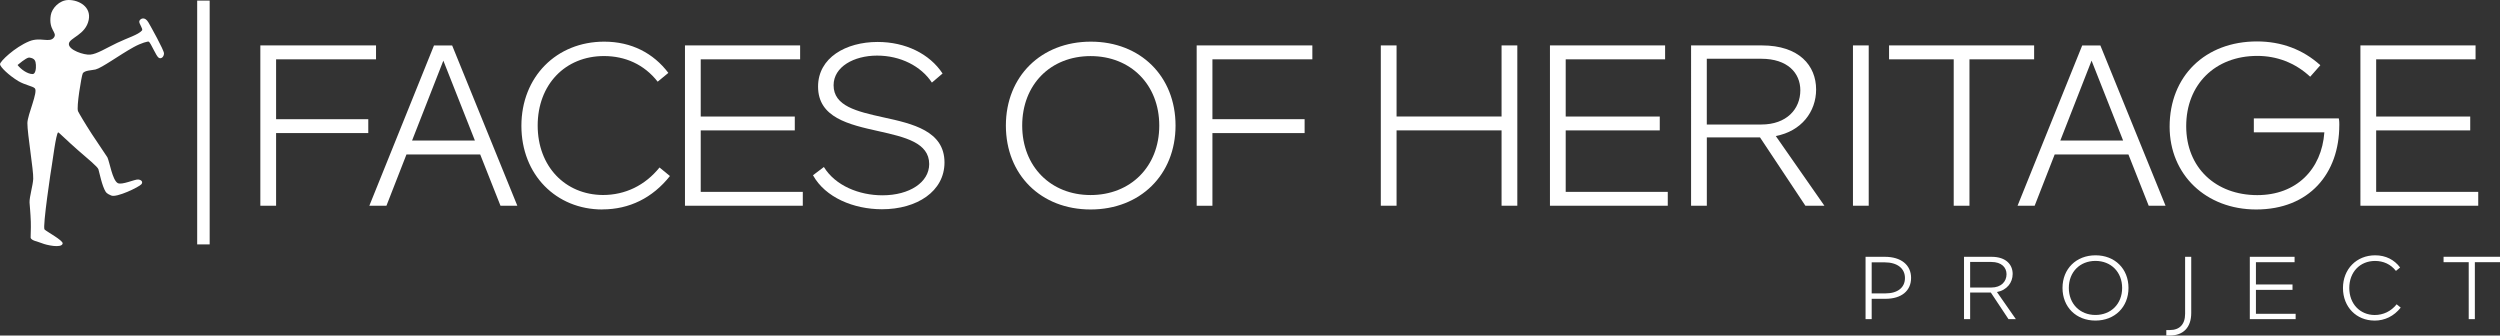
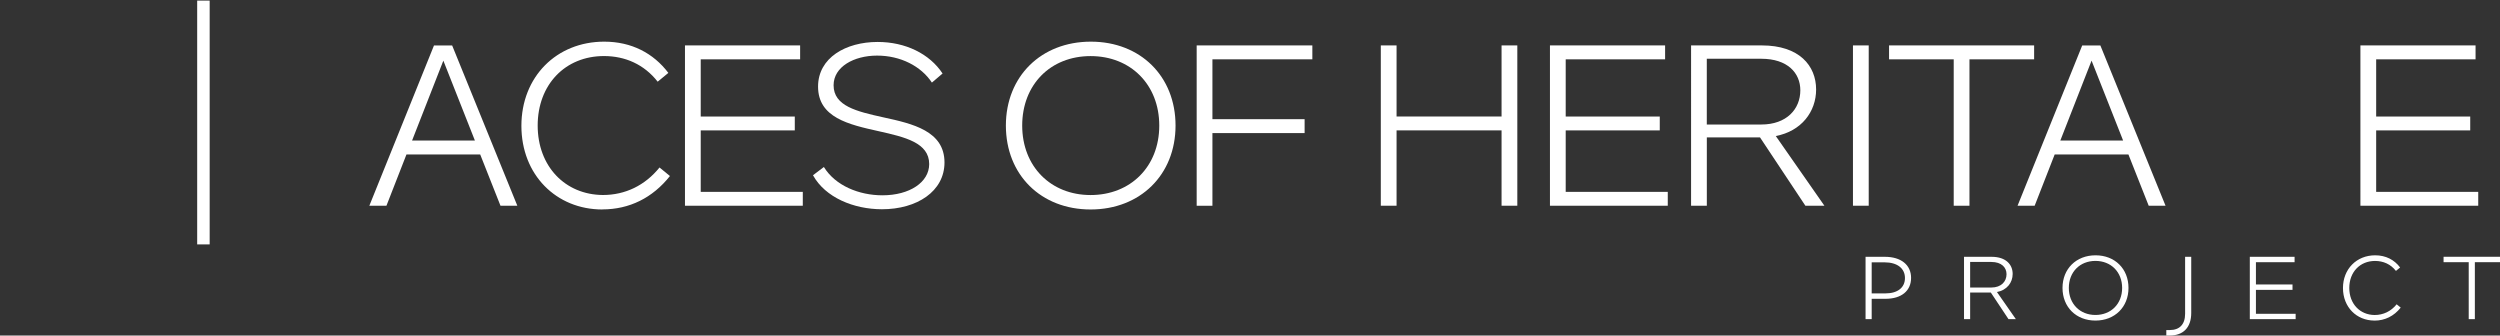
<svg xmlns="http://www.w3.org/2000/svg" id="Layer_1" data-name="Layer 1" viewBox="0 0 664.99 89.25">
  <rect x="0" y="0" width="664.99" height="89.25" fill="#333333" stroke="none" />
  <defs>
    <style> .cls-1 { fill: #fff; } </style>
  </defs>
  <g>
-     <path class="cls-1" d="M73.44,15.78v15.92h24.52v3.7h-24.52v19.33h-4.19V12.08h30.77v3.7h-26.58Z" />
    <path class="cls-1" d="M127.74,41.08h-19.62l-5.33,13.65h-4.55l17.2-42.64h4.83l17.34,42.64h-4.48l-5.4-13.65ZM126.32,37.38l-8.39-21.25-8.32,21.25h16.7Z" />
    <path class="cls-1" d="M160.23,55.72c-12.3,0-21.54-9.24-21.54-22.25s9.31-22.39,22.03-22.39c7.25,0,13.08,3.06,17.06,8.31l-2.84,2.34c-3.62-4.62-8.67-6.82-14.29-6.82-10.31,0-17.63,7.6-17.63,18.48s7.32,18.41,17.34,18.48c5.97,0,11.23-2.56,15.07-7.32l2.77,2.27c-4.62,5.83-10.8,8.88-17.98,8.88Z" />
    <path class="cls-1" d="M213.54,51.03v3.7h-31.34V12.08h30.63v3.7h-26.44v15.21h25.02v3.7h-25.02v16.35h27.15Z" />
    <path class="cls-1" d="M216.24,46.62l2.91-2.2c3.06,4.98,9.38,7.53,15.57,7.53,7.25,0,12.44-3.48,12.44-8.31,0-5.69-6.47-7.18-13.43-8.74-8.03-1.78-16.13-3.63-16.13-11.87,0-7.68,7.39-11.87,15.85-11.87,7.39,0,13.79,3.13,17.27,8.39l-2.84,2.42c-2.91-4.41-8.39-7.18-14.57-7.18s-11.58,2.98-11.58,7.89c0,5.54,6.18,6.97,13.22,8.53,7.82,1.7,16.28,3.62,16.28,12.01,0,7.68-7.32,12.44-16.63,12.44-7.53,0-15.07-3.13-18.34-9.03Z" />
    <path class="cls-1" d="M267.56,33.4c0-13.08,9.38-22.32,22.6-22.32s22.53,9.24,22.53,22.32-9.38,22.32-22.6,22.32-22.53-9.24-22.53-22.32ZM308.36,33.4c0-10.87-7.6-18.48-18.27-18.48s-18.19,7.6-18.19,18.48,7.6,18.48,18.19,18.48,18.27-7.53,18.27-18.48Z" />
    <path class="cls-1" d="M322.5,15.78v15.92h24.52v3.7h-24.52v19.33h-4.19V12.08h30.77v3.7h-26.58Z" />
    <path class="cls-1" d="M403.6,12.08v42.64h-4.19v-20.04h-27.93v20.04h-4.19V12.08h4.19v18.91h27.93V12.08h4.19Z" />
    <path class="cls-1" d="M443.62,51.03v3.7h-31.34V12.08h30.63v3.7h-26.44v15.21h25.02v3.7h-25.02v16.35h27.15Z" />
    <path class="cls-1" d="M480.23,54.73l-12.08-18.19h-14.14v18.19h-4.19V12.08h18.83c9.95,0,14.43,5.4,14.43,11.73,0,5.9-3.91,11.09-10.73,12.37l12.94,18.55h-5.05ZM454,33.12h14.5c6.75,0,10.38-4.12,10.38-9.1,0-4.62-3.41-8.39-10.38-8.39h-14.5v17.48Z" />
    <path class="cls-1" d="M492.88,12.08h4.19v42.64h-4.19V12.08Z" />
    <path class="cls-1" d="M541.07,15.78h-17.2v38.95h-4.19V15.78h-17.2v-3.7h38.59v3.7Z" />
    <path class="cls-1" d="M566.16,41.08h-19.62l-5.33,13.65h-4.55l17.2-42.64h4.83l17.34,42.64h-4.48l-5.4-13.65ZM564.74,37.38l-8.39-21.25-8.31,21.25h16.7Z" />
-     <path class="cls-1" d="M622.24,33.33c0,12.79-7.96,22.39-22.1,22.39-13.36,0-23.03-9.24-23.03-22.03,0-13.43,9.45-22.67,23.24-22.67,6.47,0,12.22,2.13,16.85,6.33l-2.7,3.06c-4.05-3.77-8.95-5.54-14.07-5.54-11.23,0-18.91,7.61-18.91,18.69s7.89,18.34,18.91,18.34c10.38,0,17.13-6.82,17.84-16.7h-18.76v-3.7h22.6c.14.64.14,1.28.14,1.85Z" />
    <path class="cls-1" d="M659.2,51.03v3.7h-31.34V12.08h30.63v3.7h-26.44v15.21h25.02v3.7h-25.02v16.35h27.15Z" />
  </g>
  <g>
    <path class="cls-1" d="M497.86,79.47v5.42h-1.63v-16.58h5.14c4.31,0,6.97,2.16,6.97,5.61s-2.57,5.56-6.8,5.56h-3.68ZM497.86,69.77v8.27h3.68c3.23,0,5.17-1.55,5.17-4.09s-2.02-4.17-5.42-4.17h-3.43Z" />
    <path class="cls-1" d="M534.25,84.89l-4.7-7.08h-5.5v7.08h-1.63v-16.58h7.33c3.87,0,5.61,2.1,5.61,4.56,0,2.29-1.52,4.31-4.18,4.81l5.03,7.21h-1.96ZM524.05,76.48h5.64c2.63,0,4.04-1.6,4.04-3.54,0-1.8-1.33-3.26-4.04-3.26h-5.64v6.8Z" />
    <path class="cls-1" d="M548.62,76.59c0-5.09,3.65-8.68,8.79-8.68s8.76,3.59,8.76,8.68-3.65,8.68-8.79,8.68-8.76-3.59-8.76-8.68ZM564.48,76.59c0-4.23-2.96-7.19-7.1-7.19s-7.08,2.96-7.08,7.19,2.96,7.19,7.08,7.19,7.1-2.93,7.1-7.19Z" />
    <path class="cls-1" d="M577.19,87.79c2.54,0,4.04-1.49,4.04-4.31v-15.18h1.63v14.95c0,3.87-2.13,6-5.72,6h-.91v-1.46h.97Z" />
    <path class="cls-1" d="M610.63,83.45v1.44h-12.19v-16.58h11.91v1.44h-10.28v5.92h9.73v1.44h-9.73v6.36h10.56Z" />
    <path class="cls-1" d="M631.6,85.27c-4.78,0-8.38-3.59-8.38-8.65s3.62-8.71,8.57-8.71c2.82,0,5.09,1.19,6.63,3.24l-1.11.91c-1.41-1.8-3.37-2.65-5.56-2.65-4.01,0-6.85,2.96-6.85,7.19s2.85,7.16,6.74,7.19c2.32,0,4.37-.99,5.86-2.85l1.08.88c-1.8,2.27-4.2,3.46-6.99,3.46Z" />
    <path class="cls-1" d="M664.99,69.74h-6.69v15.15h-1.63v-15.15h-6.69v-1.44h15.01v1.44Z" />
  </g>
  <rect class="cls-1" x="52.45" y=".16" width="3.32" height="64.85" />
-   <path class="cls-1" d="M13.5,4.06C13.78,2.28,15.74,0,18.26,0c2.75,0,6.03,1.81,5.34,5.28-.8,4.03-5.21,4.77-5.28,6.4s4.01,3,5.69,2.85c1.79-.16,4.18-1.71,7.16-3.13,2.81-1.35,5.6-2.14,6.59-3.29.4-.46-.93-1.89-.69-2.53s1.43-1.28,2.39.35c.6,1.02,4.16,7.39,4.16,8.26s-.69,1.59-1.39,1.18-2.07-3.9-2.64-4.29c-.2-.13-1.98.32-4.03,1.45-3.81,2.1-8.42,5.52-10.15,5.95-.93.23-3.01.21-3.41,1.09-.33.7-1.72,9-1.24,10.02.23.5,1.86,3.27,3.67,6.06,1.91,2.94,4,5.9,4.14,6.2.62,1.36,1.32,6,2.73,6.84,1.07.64,4.61-1.07,5.52-.94,1.04.15,1.16.79.81,1.24-.6.75-6.68,3.68-8.06,3.01-.41-.2-1.1-.42-1.49-1.04-.93-1.48-1.63-5.01-1.9-5.93-.19-.66-2.87-2.85-5.46-5.1s-5-4.67-5.25-4.73c-.6.41-1.51,8-1.68,8.78-.13.6-2.52,16.48-1.94,17.06s4.97,2.91,4.82,3.73c-.26,1.36-4.46.38-5.48-.06s-2.97-.7-3.04-1.53c-.03-.38.11-2.26.05-4.18-.07-2.25-.32-4.59-.34-5.16-.04-1.48.9-4.54.98-6.27.11-2.2-1.57-12-1.55-14.82.02-2.23,2.91-8.34,1.97-9.27-.56-.56-2.62-.87-4.37-1.9C2.37,20.07.02,17.8,0,17.08s3.89-4.5,7.78-6.1c3.01-1.24,5.44.55,6.58-1.03.96-1.34-1.5-1.92-.86-5.88ZM7.7,15.31c-.83.09-2.77,1.79-3.03,1.98.83,1.09,2.6,2.41,4.01,2.41.75,0,.94-1.45.87-2.44s-.23-1.79-1.86-1.96Z" />
</svg>